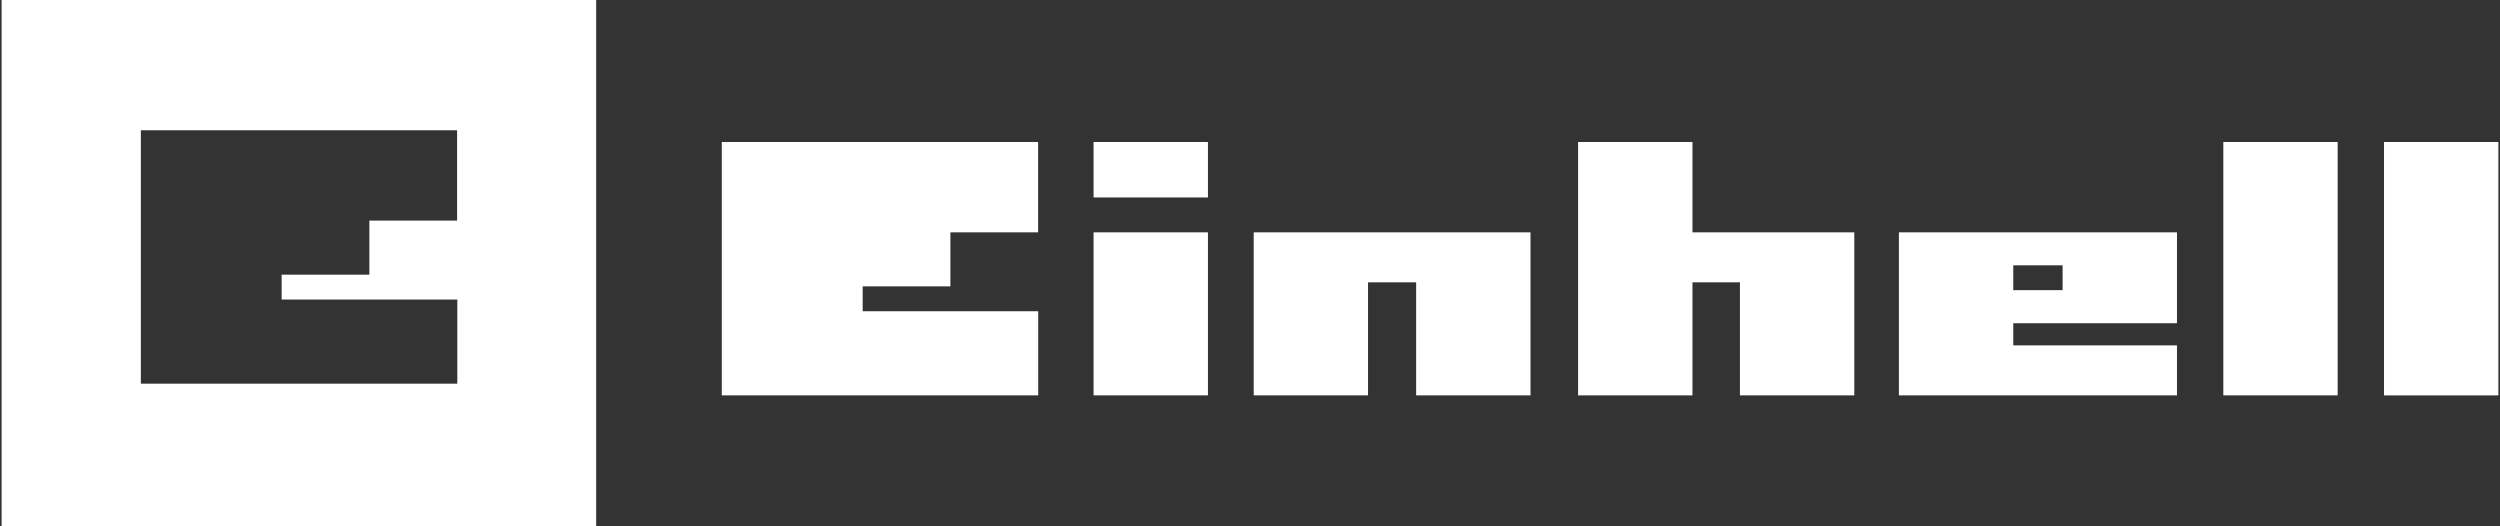
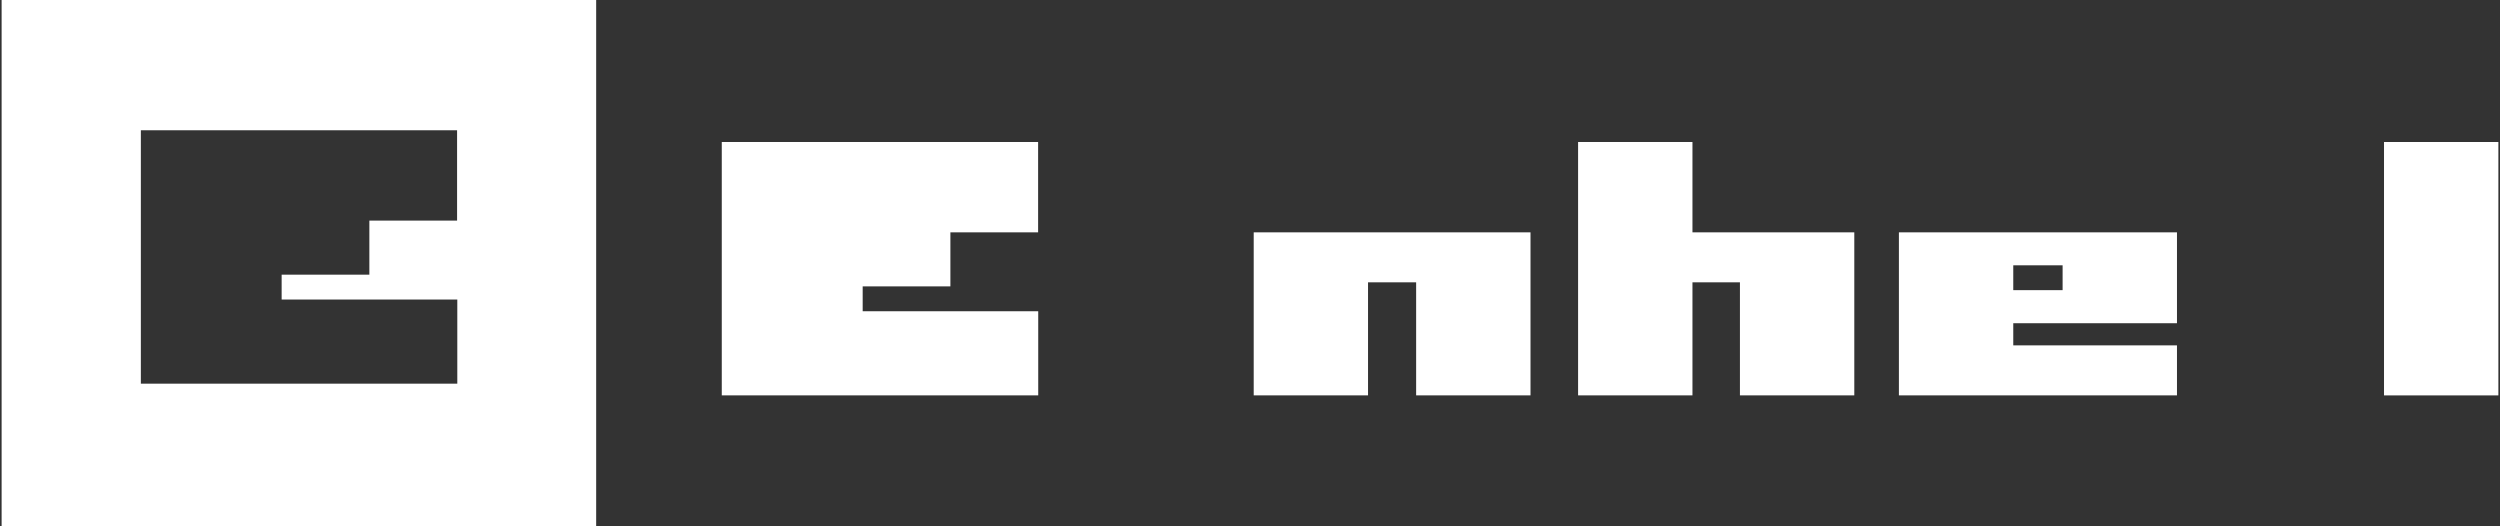
<svg xmlns="http://www.w3.org/2000/svg" width="114" height="24" viewBox="0 0 114 24" fill="none">
  <rect x="0" y="0" width="114" height="24" fill="#333333" stroke="none" />
  <g clip-path="url(#clip0_2471_4207)">
    <path d="M0.074 0H27.185V24H0.074V0ZM6.423 5.939V17.494H20.853V13.658H12.843V12.524H16.843V10.059H20.843V5.939H6.423Z" fill="white" />
    <path d="M32.913 6.475V18.029H47.343V14.193H39.338V13.059H43.338V10.595H47.338V6.475H32.913Z" fill="white" />
    <path d="M108.711 6.475V18.029H113.926V6.475H108.711Z" fill="white" />
-     <path d="M101.384 6.475V18.029H106.597V6.475H101.384Z" fill="white" />
-     <path d="M49.867 6.475V9.004H55.082V6.475H49.867ZM49.867 10.595V18.029H55.082V10.595H49.867Z" fill="white" />
    <path d="M71.961 6.475V18.029H77.176V12.874H79.341V18.029H84.556V10.595H77.176V6.475H71.961Z" fill="white" />
    <path d="M57.169 10.595V18.029H62.382V12.874H64.576V18.029H69.791V10.595H57.169Z" fill="white" />
    <path d="M86.59 10.595V18.029H99.27V15.749H91.805V14.739H99.27V10.595H86.59ZM91.805 12.098H94.055V13.231H91.805V12.098Z" fill="white" />
  </g>
  <defs>
    <clipPath id="clip0_2471_4207">
      <rect width="113.853" height="24" fill="white" transform="translate(0.074)" />
    </clipPath>
  </defs>
</svg>